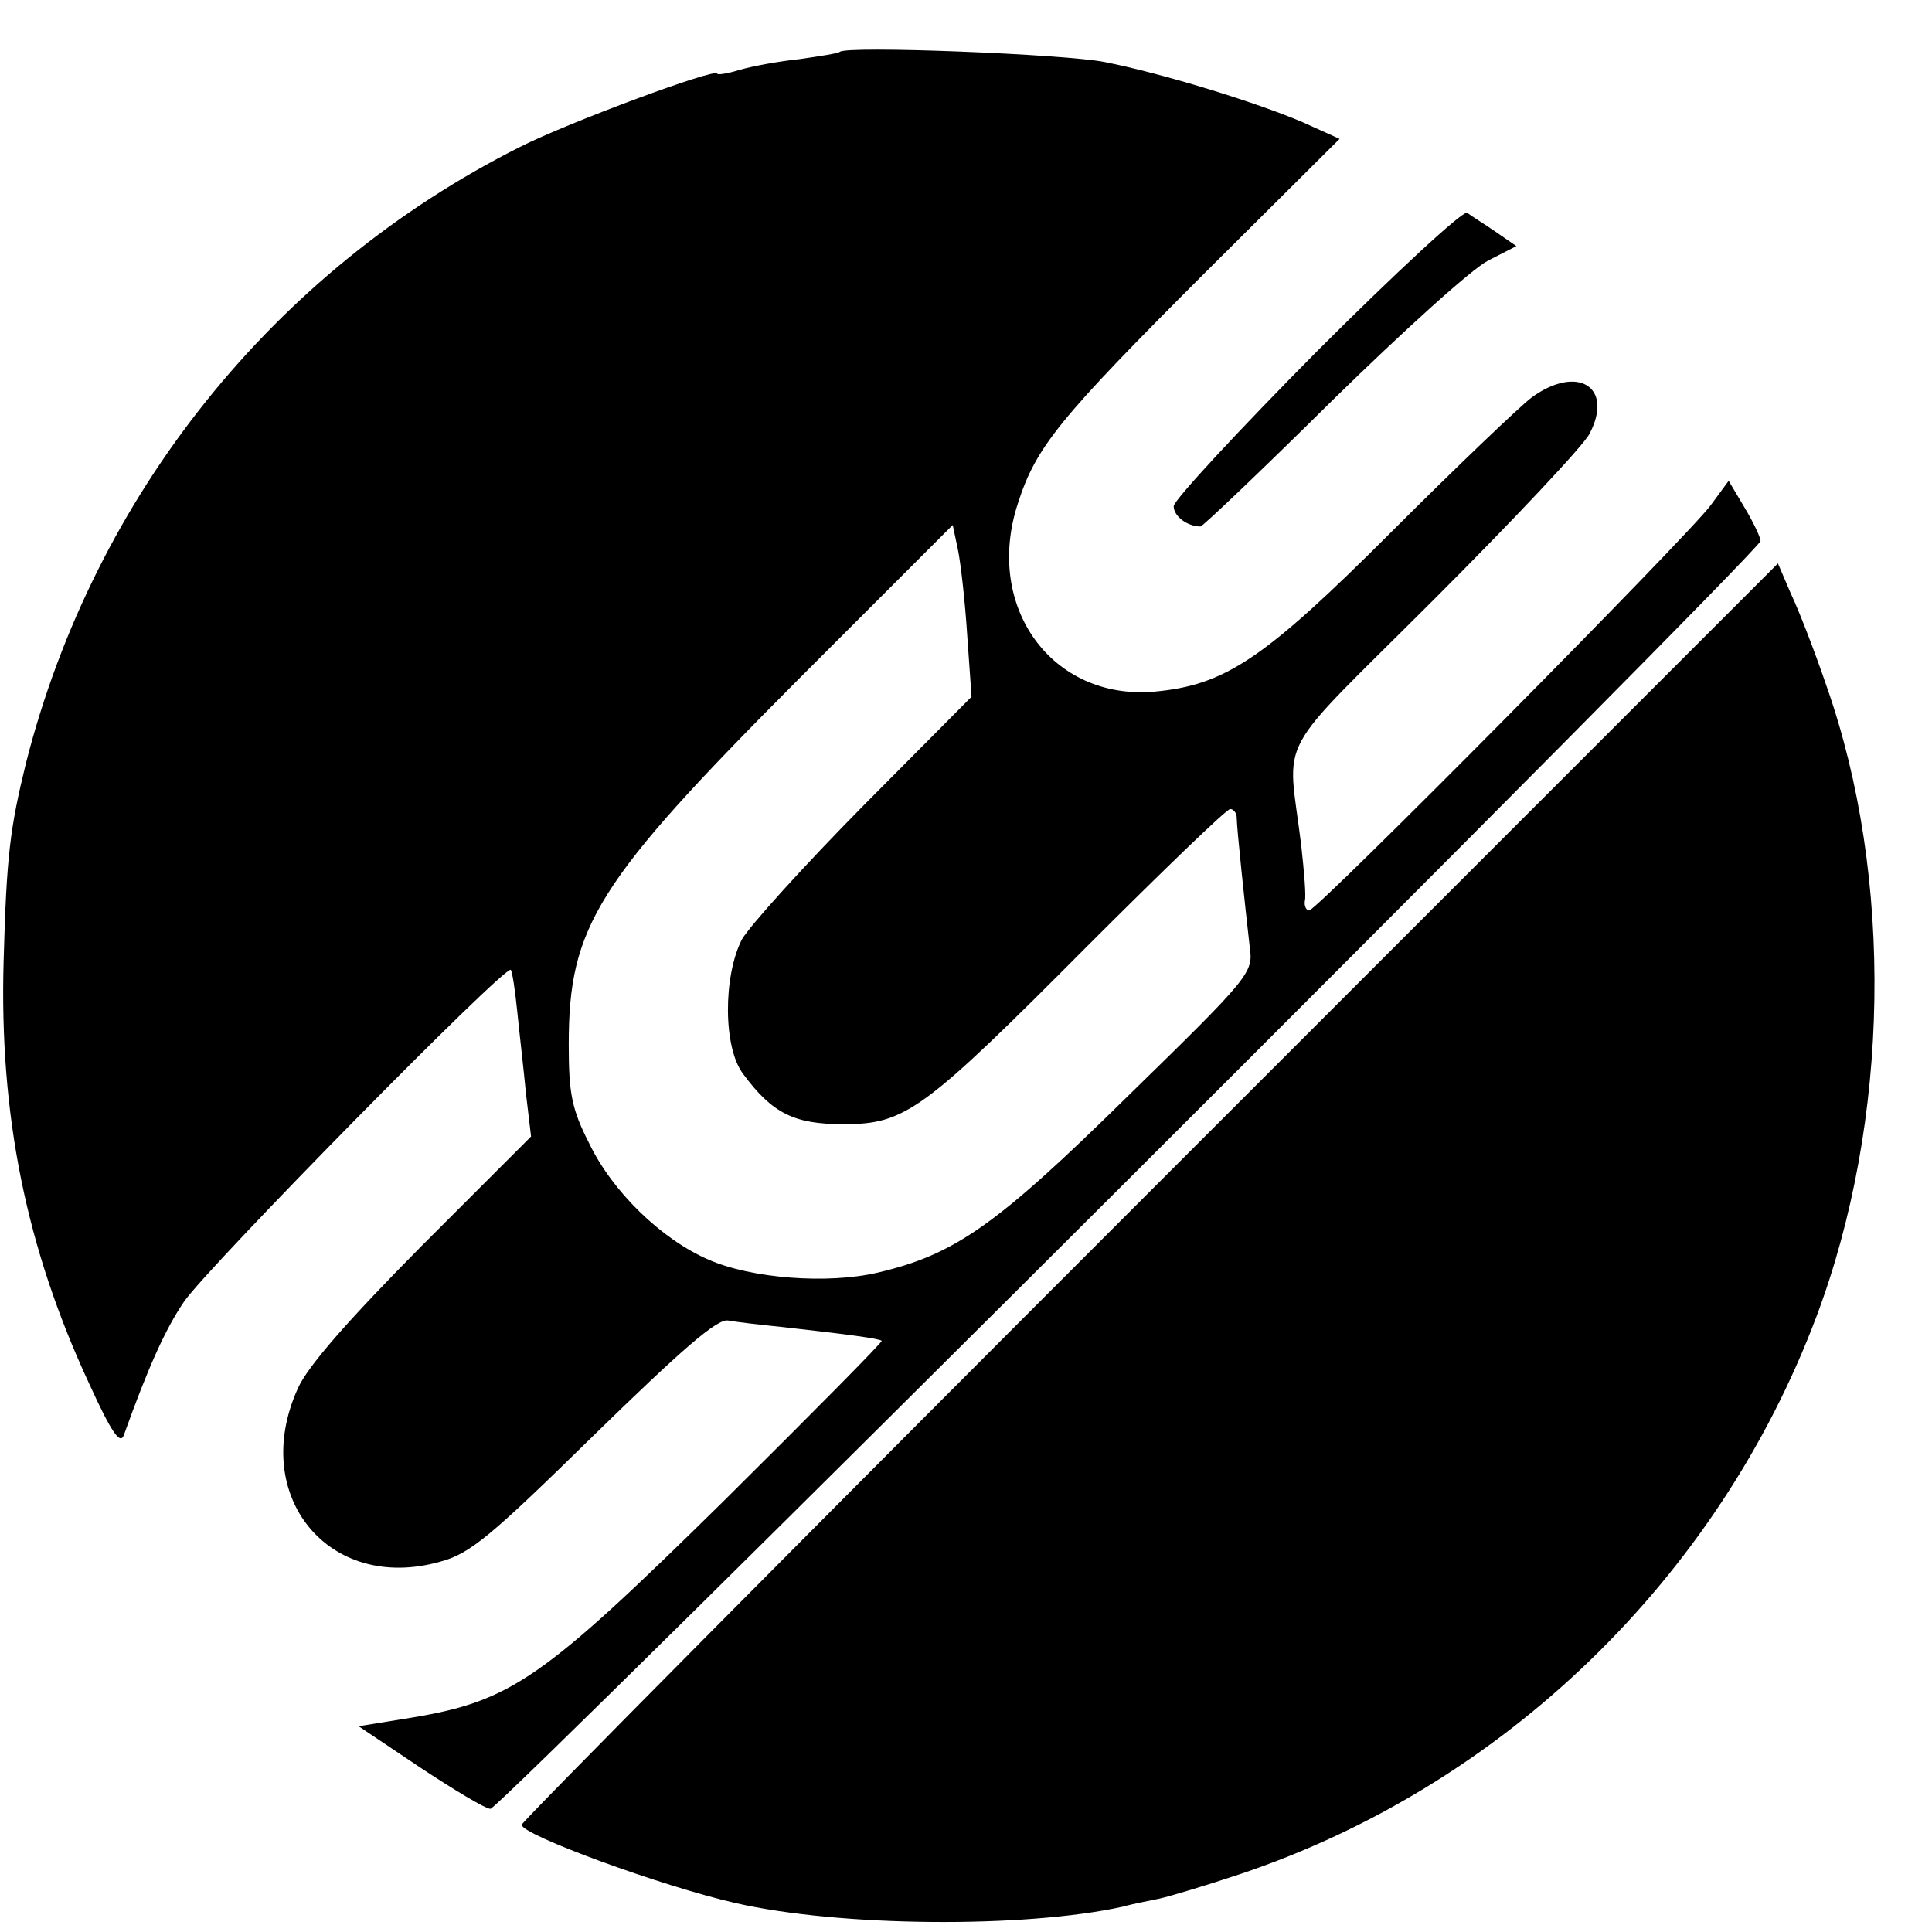
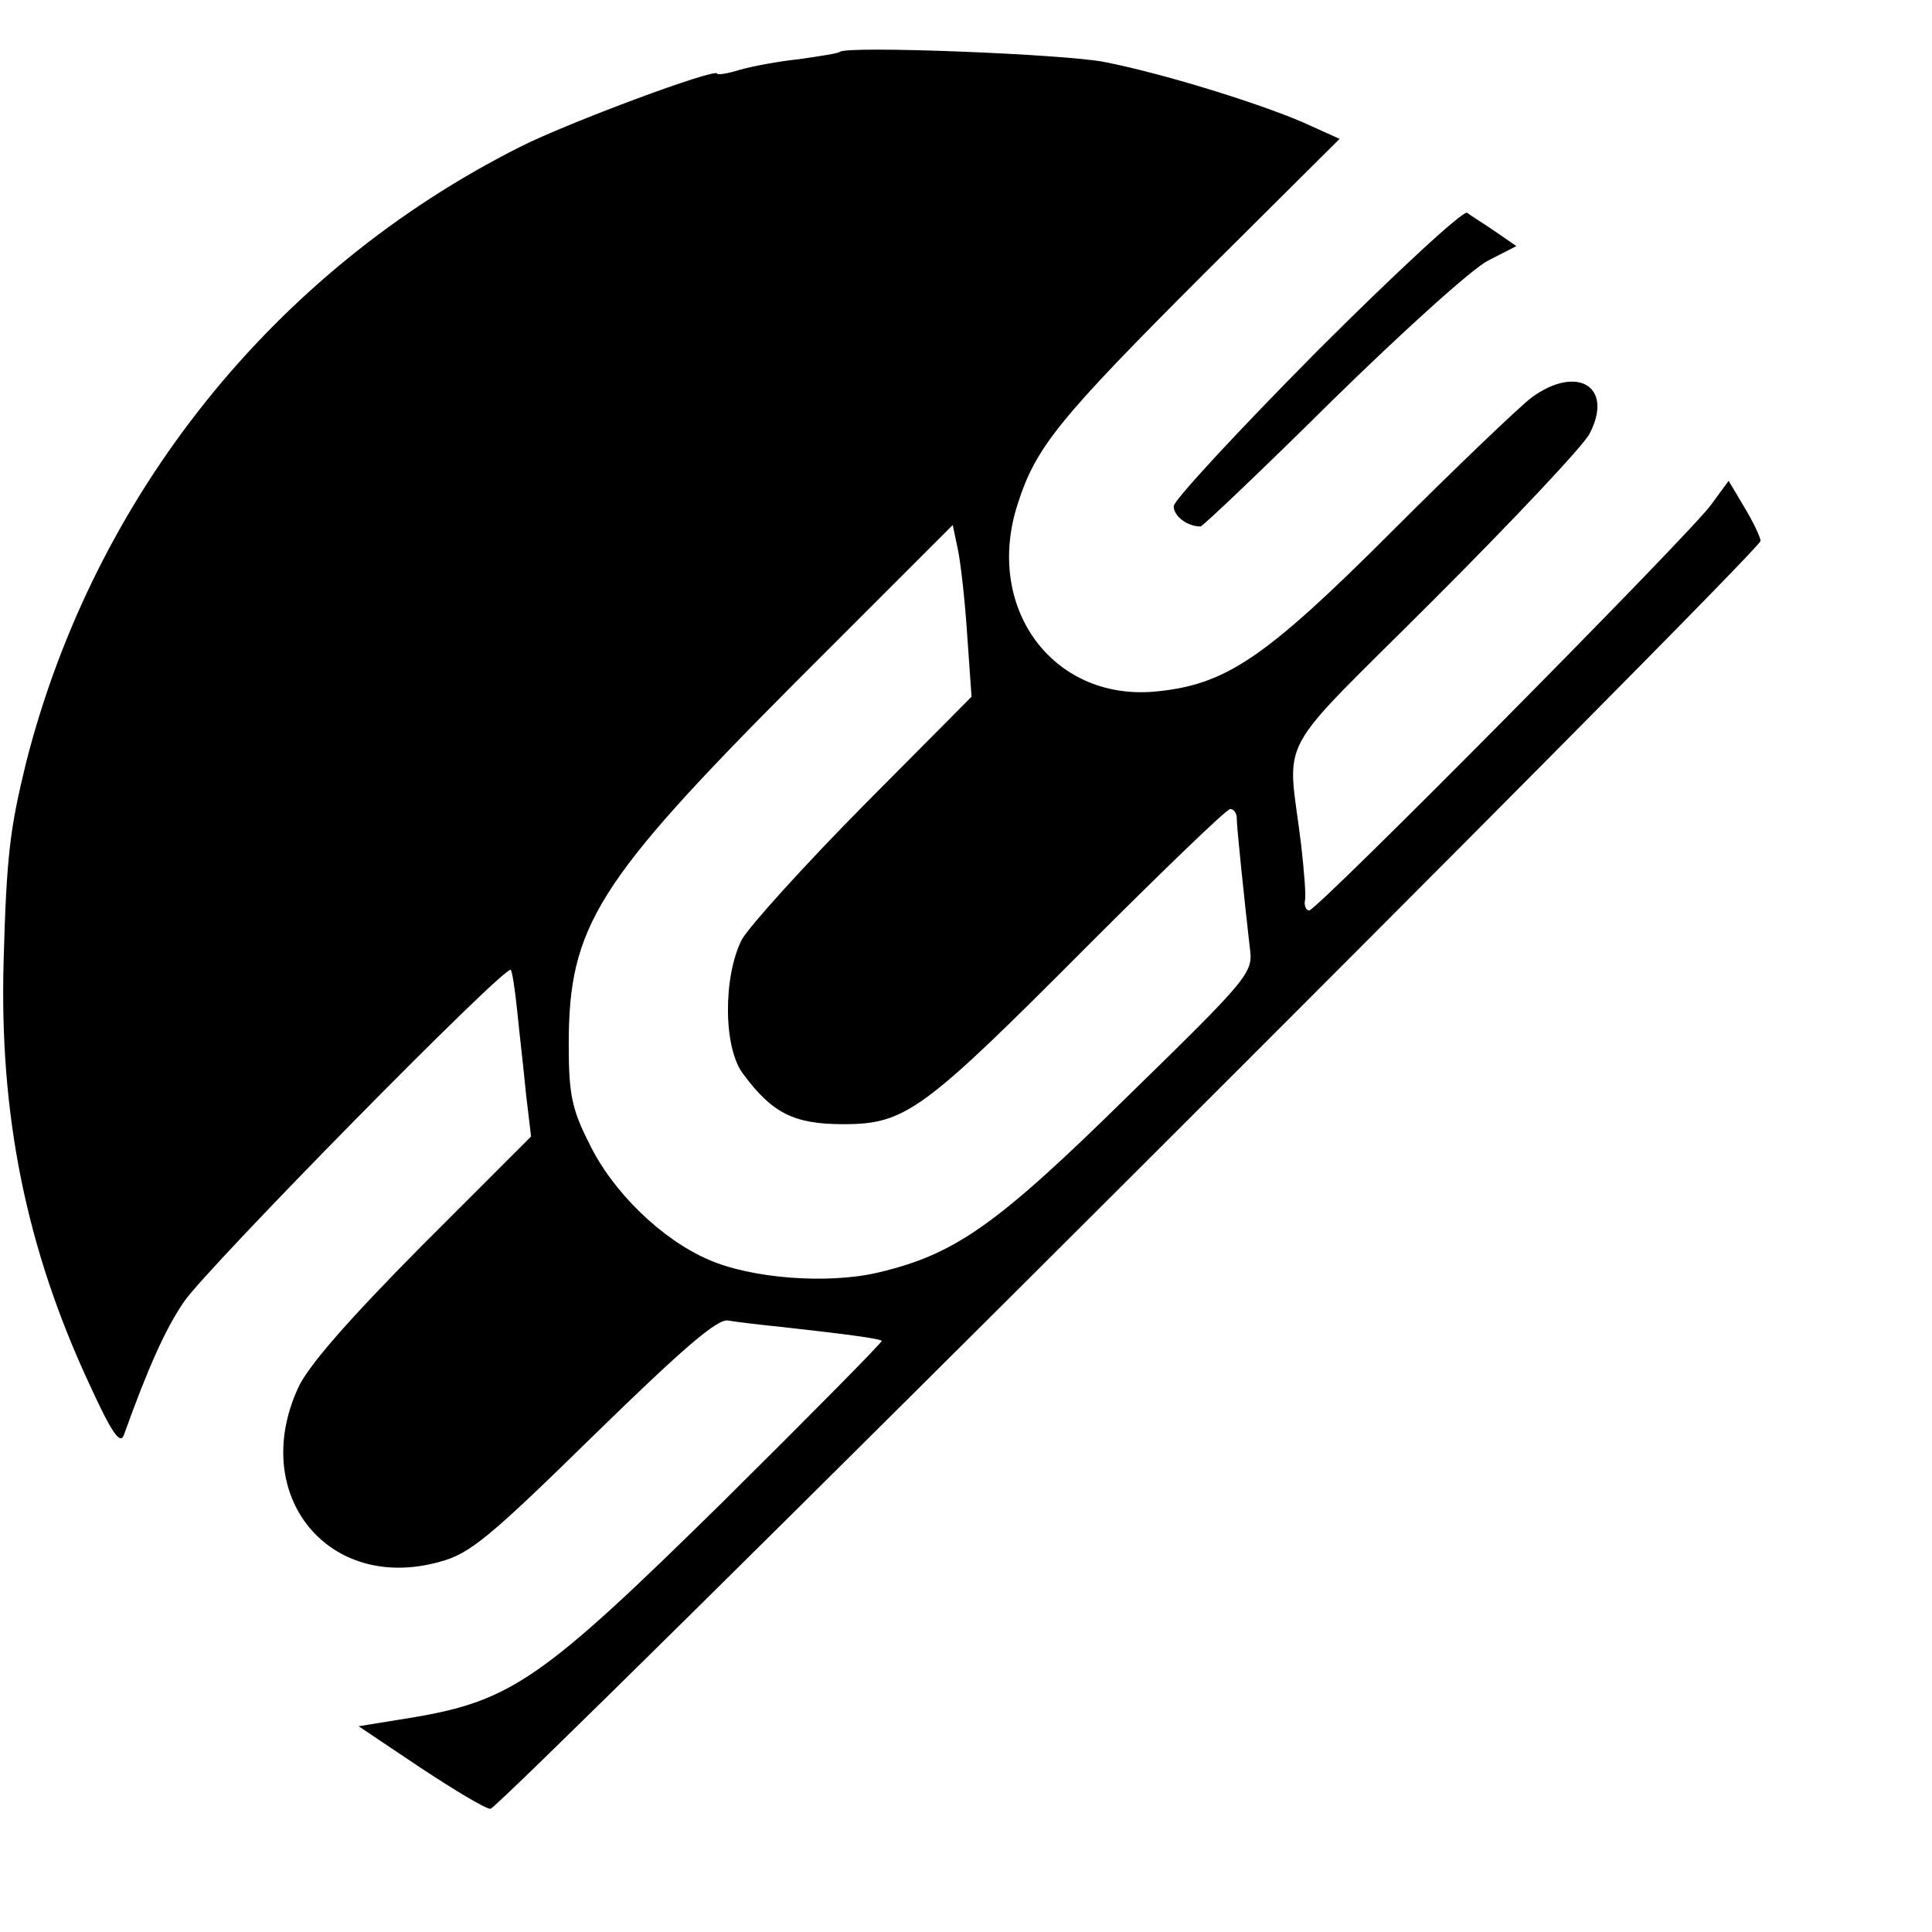
<svg xmlns="http://www.w3.org/2000/svg" version="1.0" width="16pt" height="16pt" viewBox="0 0 16 16" preserveAspectRatio="xMidYMid meet">
  <g transform="translate(0,16) scale(0.006,-0.006)" fill="#000000" stroke="none">
    <path d="M1159 2595 c-2 -2 -28 -6 -56 -10 -29 -3 -66 -10 -83 -15 -16 -5 -30 -7 -30 -5 0 9 -207 -68 -272 -101 -340 -171 -588 -481 -682 -850 -22 -90 -27 -127 -31 -274 -6 -212 31 -396 118 -583 31 -68 43 -85 48 -71 33 92 57 146 83 184 32 47 444 466 451 458 2 -2 6 -28 9 -58 3 -30 9 -81 12 -113 l7 -59 -151 -151 c-102 -103 -158 -167 -171 -197 -67 -148 43 -282 196 -239 42 11 70 35 213 175 120 117 170 161 185 158 11 -2 45 -6 75 -9 90 -10 134 -16 137 -19 2 -1 -97 -101 -219 -222 -249 -245 -292 -275 -429 -298 l-74 -12 85 -57 c47 -31 90 -57 97 -57 13 0 1753 1736 1753 1750 0 5 -10 26 -22 46 l-22 37 -25 -34 c-32 -43 -543 -559 -554 -559 -4 0 -7 6 -6 13 2 6 -1 41 -5 77 -19 157 -41 115 183 339 110 110 207 213 215 229 34 65 -17 96 -80 50 -17 -13 -104 -96 -193 -185 -177 -177 -230 -212 -328 -221 -141 -12 -235 117 -188 260 25 78 57 117 258 318 l186 185 -51 23 c-63 27 -192 67 -273 83 -54 11 -358 23 -366 14z m176 -805 l6 -85 -149 -150 c-82 -83 -157 -166 -168 -185 -26 -51 -26 -150 2 -186 40 -54 70 -69 138 -69 86 0 110 18 337 246 104 104 192 189 197 189 5 0 9 -6 9 -12 0 -14 11 -117 18 -179 5 -35 1 -40 -168 -205 -182 -179 -239 -219 -346 -244 -69 -16 -174 -8 -233 18 -65 28 -133 94 -165 161 -24 47 -28 69 -28 136 0 163 38 224 316 503 l214 214 7 -33 c4 -19 10 -72 13 -119z" />
    <path d="M1817 2181 c-108 -109 -197 -205 -197 -213 0 -14 19 -28 37 -28 3 0 85 78 182 174 97 95 193 182 215 193 l39 20 -29 20 c-16 11 -34 22 -39 26 -6 3 -99 -83 -208 -192z" />
-     <path d="M1587 1022 c-477 -477 -867 -870 -867 -874 0 -14 194 -85 295 -108 144 -33 399 -35 535 -5 14 4 36 8 50 11 14 3 64 18 112 34 363 122 659 408 795 769 102 271 107 607 14 871 -16 47 -38 104 -49 127 l-18 42 -867 -867z" />
  </g>
</svg>